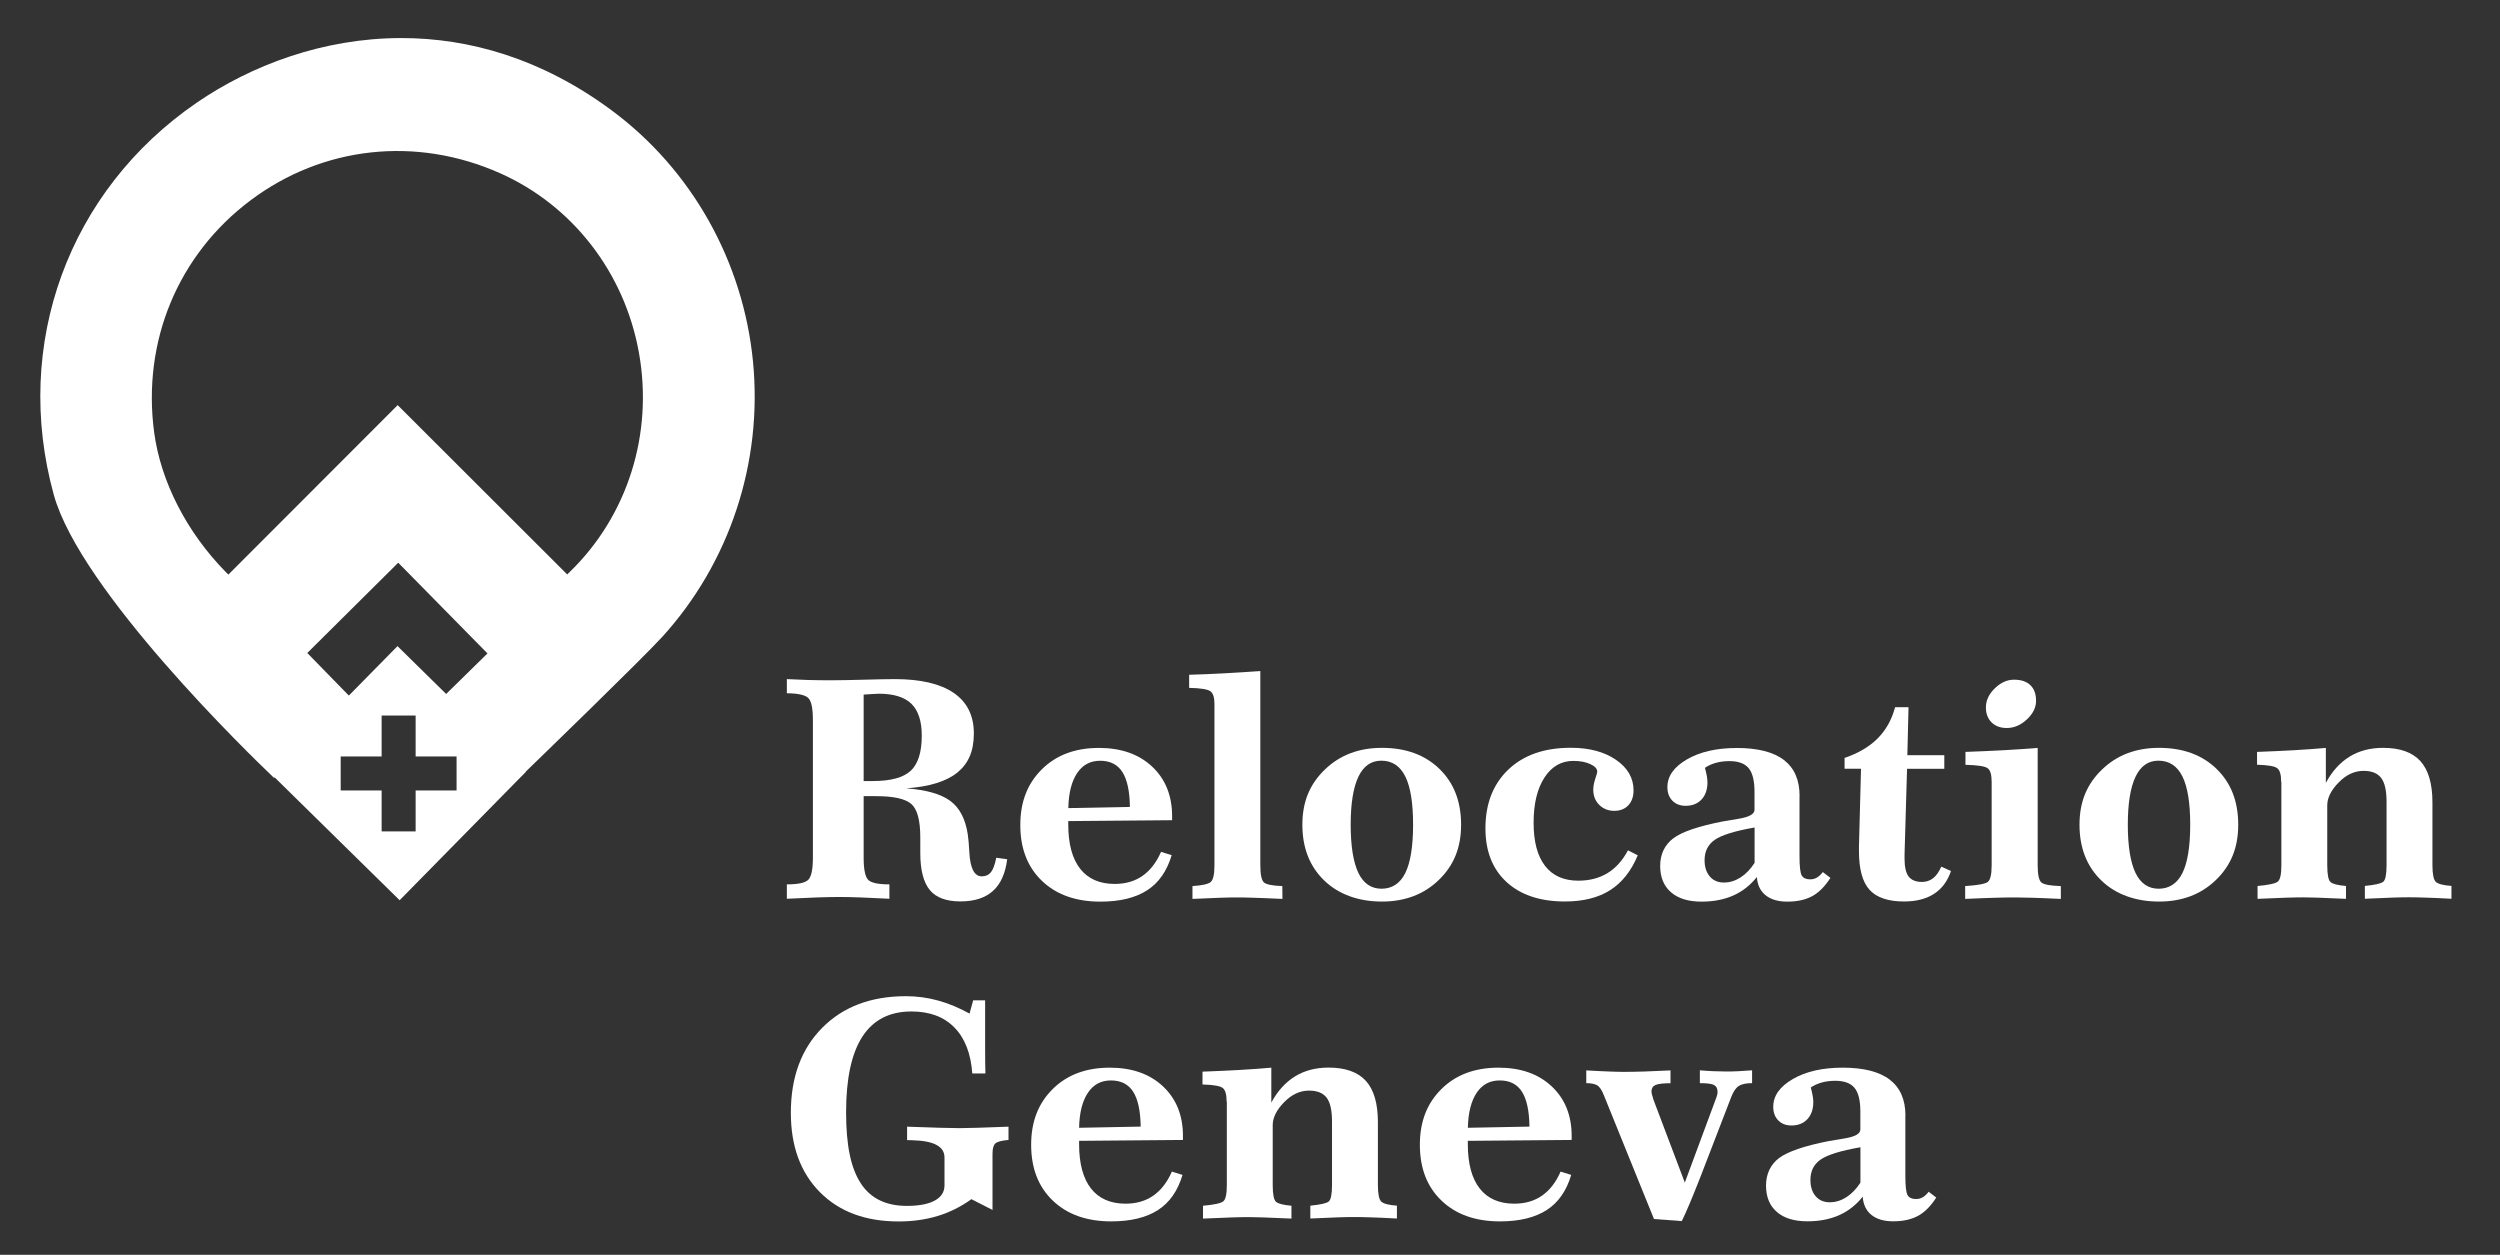
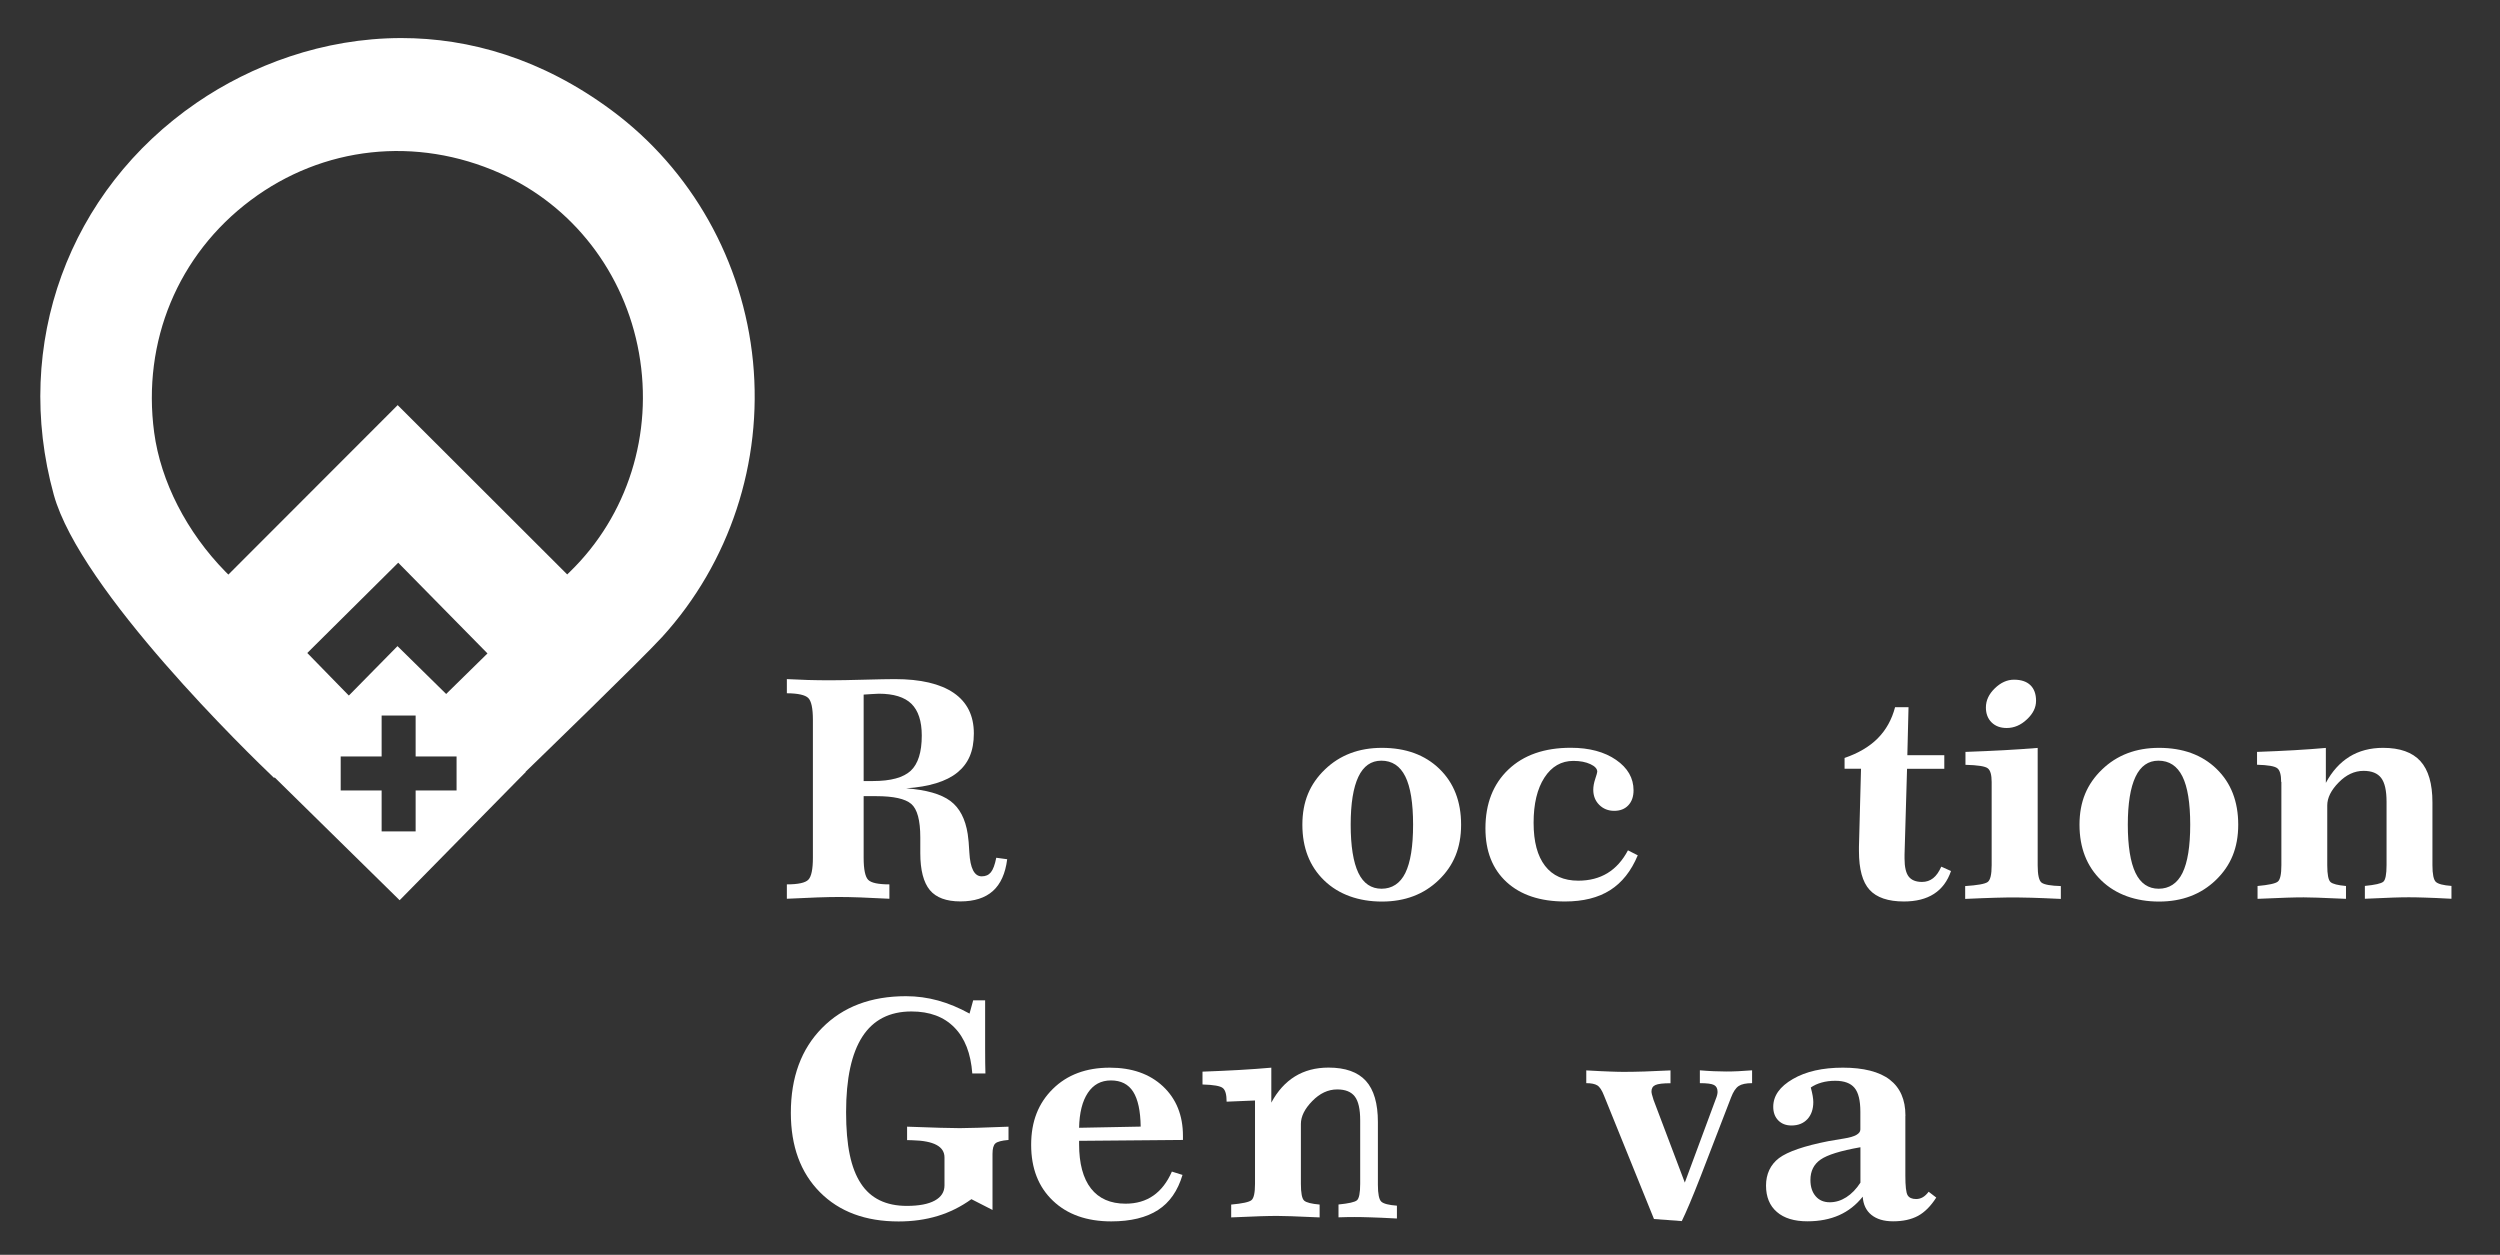
<svg xmlns="http://www.w3.org/2000/svg" id="Layer_8" version="1.1" viewBox="0 0 338.94 170.12">
  <rect x="0" y="0" width="338.94" height="170.12" fill="#333333" stroke="none" />
  <defs>
    <style>
      .st0 {
        fill: #fff;
      }
    </style>
  </defs>
  <g>
    <g>
      <path class="st0" d="M106.66,92.07c.93.05,1.89.09,2.88.12.99.03,2.03.04,3.14.04s2.54-.03,4.45-.08,3.31-.08,4.19-.08c3.5,0,6.16.63,7.98,1.87,1.82,1.25,2.73,3.08,2.73,5.5s-.75,4.09-2.24,5.3c-1.49,1.21-3.81,1.92-6.94,2.14,2.73.2,4.72.77,5.98,1.7,1.26.93,2.05,2.43,2.37,4.5.09.59.17,1.43.22,2.49.12,2.16.68,3.24,1.68,3.24.53,0,.94-.18,1.24-.55.3-.37.54-1.02.73-1.97l1.48.2c-.24,1.93-.89,3.37-1.94,4.31-1.05.94-2.52,1.41-4.41,1.41s-3.29-.51-4.14-1.54-1.29-2.7-1.29-5.01v-2.13c0-2.32-.41-3.84-1.23-4.54s-2.4-1.05-4.75-1.05h-1.7v8.35c0,1.59.21,2.59.62,3s1.37.61,2.87.61v1.95c-1.47-.08-2.78-.14-3.92-.18-1.14-.04-2.12-.06-2.93-.06s-1.75.02-2.93.06c-1.18.04-2.56.1-4.12.18v-1.95c1.53,0,2.5-.21,2.91-.63.41-.42.62-1.41.62-2.98v-18.69c0-1.57-.21-2.56-.63-2.97-.42-.41-1.39-.63-2.9-.64v-1.95ZM117.08,105.89h1.28c2.42,0,4.12-.47,5.12-1.4.99-.93,1.49-2.52,1.49-4.76,0-1.96-.47-3.39-1.4-4.31-.93-.91-2.41-1.37-4.42-1.37-.19,0-.52.02-.98.05-.47.03-.83.06-1.08.07v11.71Z" />
-       <path class="st0" d="M158.9,111.2l-14.07.12v.45c0,2.63.54,4.64,1.61,6.01,1.07,1.37,2.64,2.06,4.69,2.06,1.46,0,2.71-.36,3.76-1.09,1.05-.73,1.89-1.82,2.52-3.26l1.44.45c-.64,2.15-1.74,3.74-3.32,4.76s-3.7,1.54-6.34,1.54c-3.32,0-5.97-.94-7.92-2.81-1.96-1.87-2.94-4.39-2.94-7.57s.98-5.64,2.93-7.57c1.95-1.93,4.53-2.89,7.73-2.89,3,0,5.4.84,7.21,2.53,1.8,1.69,2.71,3.93,2.71,6.73v.55ZM153.19,109.4c-.03-2.13-.37-3.71-1.02-4.73s-1.66-1.53-3.01-1.53-2.38.56-3.13,1.68c-.75,1.12-1.15,2.7-1.19,4.74l8.35-.16Z" />
-       <path class="st0" d="M164.65,95.41c0-.85-.18-1.42-.55-1.69s-1.32-.43-2.88-.46v-1.78c1.5-.04,3.06-.1,4.69-.19,1.63-.09,3.28-.19,4.96-.31v26.33c0,1.31.18,2.1.53,2.36.35.26,1.17.42,2.45.46l.02,1.74c-1.8-.08-3.14-.14-4.02-.16-.89-.03-1.6-.04-2.16-.04s-1.28.01-2.17.04-2.18.08-3.85.16v-1.74c1.32-.08,2.15-.27,2.48-.56.33-.29.5-1.04.5-2.26v-21.89Z" />
      <path class="st0" d="M187.35,101.39c3.24,0,5.84.95,7.8,2.85,1.96,1.9,2.94,4.42,2.94,7.57s-1.01,5.55-3.03,7.5c-2.02,1.95-4.59,2.92-7.71,2.92s-5.85-.95-7.82-2.86c-1.97-1.9-2.96-4.42-2.96-7.56s1.02-5.52,3.05-7.48c2.03-1.96,4.61-2.94,7.73-2.94ZM187.27,103.13c-1.38,0-2.42.73-3.11,2.19s-1.04,3.62-1.04,6.49.35,5.09,1.04,6.53,1.75,2.15,3.15,2.15,2.52-.71,3.22-2.14c.7-1.43,1.05-3.6,1.05-6.54s-.35-5.13-1.06-6.55-1.79-2.13-3.25-2.13Z" />
      <path class="st0" d="M220.72,115.29l1.32.67c-.89,2.14-2.14,3.71-3.75,4.73-1.61,1.02-3.65,1.53-6.12,1.53-3.36,0-6-.88-7.91-2.63-1.91-1.76-2.87-4.18-2.87-7.28,0-3.35,1.04-6.01,3.11-7.98,2.07-1.97,4.89-2.95,8.46-2.95,2.51,0,4.56.55,6.14,1.64,1.58,1.09,2.37,2.47,2.37,4.13,0,.85-.24,1.53-.71,2.03-.47.5-1.11.75-1.91.75s-1.49-.27-2.03-.81c-.54-.54-.81-1.22-.81-2.05,0-.45.09-.94.27-1.48.18-.54.27-.86.27-.97,0-.39-.31-.73-.93-1.02-.62-.29-1.39-.44-2.31-.44-1.63,0-2.94.75-3.92,2.26-.98,1.51-1.47,3.55-1.47,6.13s.52,4.5,1.55,5.84c1.03,1.34,2.54,2.01,4.51,2.01,1.51,0,2.83-.34,3.95-1.02,1.12-.68,2.05-1.71,2.78-3.09Z" />
-       <path class="st0" d="M243.97,107.96v8.09c0,1.43.1,2.32.31,2.66s.59.51,1.15.51c.32,0,.62-.08.9-.24.28-.16.54-.41.8-.75l1.03.79c-.74,1.16-1.57,1.99-2.47,2.48-.91.49-2.03.74-3.38.74-1.24,0-2.22-.29-2.94-.87-.72-.58-1.11-1.41-1.18-2.47-.89,1.12-1.96,1.96-3.2,2.51-1.24.55-2.68.83-4.3.83-1.78,0-3.17-.42-4.14-1.27-.98-.84-1.47-2.04-1.47-3.58s.59-2.83,1.76-3.72,3.41-1.65,6.71-2.3c.58-.11,1.29-.23,2.13-.36,1.46-.23,2.19-.64,2.19-1.22v-2.41c0-1.51-.26-2.59-.79-3.23s-1.4-.96-2.61-.96c-.68,0-1.3.08-1.86.24s-1.05.38-1.46.67c.12.46.21.84.26,1.15.05.3.08.58.08.82,0,.97-.27,1.75-.8,2.32-.53.57-1.25.86-2.16.86-.74,0-1.34-.23-1.79-.69s-.68-1.07-.68-1.84c0-1.49.88-2.74,2.66-3.77,1.77-1.03,4.03-1.54,6.79-1.54s4.94.54,6.35,1.63c1.41,1.09,2.12,2.71,2.12,4.85v.08ZM237.87,112.19c-2.68.47-4.47,1.03-5.39,1.67-.92.64-1.38,1.56-1.38,2.77,0,.92.24,1.65.71,2.2.47.55,1.11.82,1.91.82s1.53-.23,2.24-.68c.71-.45,1.35-1.11,1.92-1.98v-4.8Z" />
      <path class="st0" d="M256.93,95.88h1.82l-.16,6.51h5.01v1.84h-5.05l-.34,11.65v.51c0,1.15.19,1.97.56,2.45s.98.73,1.81.73c.58,0,1.08-.17,1.51-.51.43-.34.79-.86,1.1-1.56l1.32.59c-.47,1.38-1.24,2.41-2.31,3.1-1.07.69-2.43,1.03-4.07,1.03-2.15,0-3.7-.53-4.66-1.58-.96-1.05-1.44-2.8-1.44-5.25v-.59l.28-10.58h-2.23v-1.46c1.86-.64,3.36-1.52,4.49-2.65,1.13-1.14,1.92-2.55,2.36-4.24Z" />
      <path class="st0" d="M266.47,103.68v-1.74c1.86-.07,3.6-.14,5.21-.23,1.61-.09,3.13-.19,4.58-.31v15.91c0,1.32.18,2.11.55,2.37s1.23.41,2.59.45v1.74c-1.78-.08-3.11-.14-3.99-.16-.88-.03-1.58-.04-2.11-.04-.77,0-1.68.01-2.74.04s-2.43.08-4.13.16v-1.74c1.68-.11,2.69-.29,3.05-.55s.54-1.01.54-2.27v-11.29c0-.96-.17-1.58-.52-1.85-.34-.28-1.35-.44-3.03-.48ZM273.06,92.15c.96,0,1.7.25,2.21.74.51.49.77,1.2.77,2.12s-.41,1.75-1.24,2.52c-.82.78-1.74,1.17-2.74,1.17-.85,0-1.53-.25-2.05-.76-.51-.51-.77-1.18-.77-2.02,0-.95.4-1.81,1.2-2.59.8-.78,1.67-1.18,2.61-1.18Z" />
      <path class="st0" d="M292.71,101.39c3.24,0,5.84.95,7.8,2.85,1.96,1.9,2.94,4.42,2.94,7.57s-1.01,5.55-3.03,7.5c-2.02,1.95-4.59,2.92-7.71,2.92s-5.85-.95-7.82-2.86c-1.97-1.9-2.96-4.42-2.96-7.56s1.02-5.52,3.05-7.48c2.03-1.96,4.61-2.94,7.73-2.94ZM292.63,103.13c-1.38,0-2.42.73-3.11,2.19s-1.04,3.62-1.04,6.49.35,5.09,1.04,6.53,1.75,2.15,3.15,2.15,2.52-.71,3.22-2.14c.7-1.43,1.05-3.6,1.05-6.54s-.35-5.13-1.06-6.55-1.79-2.13-3.25-2.13Z" />
      <path class="st0" d="M309.27,106.01c0-.96-.17-1.58-.52-1.85-.34-.28-1.26-.44-2.75-.48v-1.74c1.82-.07,3.5-.14,5.04-.23,1.53-.09,2.96-.19,4.29-.31v4.74c.84-1.57,1.91-2.75,3.2-3.55,1.3-.8,2.82-1.2,4.56-1.2,2.28,0,3.97.6,5.06,1.8,1.09,1.2,1.63,3.07,1.63,5.59v8.51c0,1.24.16,2,.47,2.28.31.28,1.01.46,2.11.54v1.74c-1.55-.08-2.77-.14-3.64-.16-.87-.03-1.58-.04-2.14-.04s-1.27.01-2.14.04c-.87.03-2.15.08-3.82.16v-1.74c1.38-.14,2.21-.32,2.5-.57.29-.24.44-.99.44-2.25v-8.59c0-1.51-.24-2.59-.73-3.23s-1.28-.96-2.39-.96c-1.23,0-2.36.53-3.38,1.58-1.03,1.05-1.54,2.09-1.54,3.1v8.11c0,1.27.15,2.03.45,2.29.3.26.99.43,2.09.53v1.74c-1.8-.08-3.08-.14-3.86-.16s-1.4-.04-1.87-.04c-.58,0-1.34.01-2.28.04-.94.03-2.27.08-3.98.16v-1.74c1.51-.14,2.43-.33,2.75-.6.32-.26.48-1,.48-2.22v-11.29Z" />
    </g>
    <path class="st0" d="M131.45,137.4l.49-1.78h1.62v6.55c0,.8,0,1.44.01,1.93s.02.97.03,1.44h-1.78c-.2-2.72-1.01-4.8-2.43-6.24-1.42-1.45-3.36-2.17-5.82-2.17-2.96,0-5.18,1.14-6.65,3.41-1.47,2.27-2.21,5.68-2.21,10.24s.66,7.61,1.99,9.65c1.32,2.04,3.41,3.06,6.24,3.06,1.65,0,2.91-.24,3.79-.72.88-.48,1.32-1.17,1.32-2.06v-3.79c0-1.49-1.45-2.26-4.36-2.33-.31-.01-.55-.02-.71-.02v-1.82c1.89.07,3.38.12,4.46.15,1.08.03,1.97.05,2.68.05.62,0,1.43-.02,2.41-.05.99-.03,2.38-.08,4.2-.15v1.8c-.93.08-1.53.24-1.78.47-.26.23-.39.7-.39,1.42v7.6l-2.86-1.46c-1.43,1.03-2.96,1.79-4.58,2.28-1.62.49-3.38.74-5.29.74-4.49,0-8.04-1.32-10.67-3.97s-3.94-6.24-3.94-10.76c0-4.81,1.41-8.65,4.24-11.51,2.82-2.86,6.61-4.3,11.37-4.3,1.49,0,2.94.2,4.36.59s2.84.99,4.28,1.78Z" />
    <path class="st0" d="M160.37,154.55l-14.07.12v.45c0,2.63.54,4.64,1.61,6.01,1.07,1.37,2.64,2.06,4.69,2.06,1.46,0,2.71-.36,3.76-1.09,1.05-.73,1.89-1.82,2.52-3.26l1.44.45c-.64,2.15-1.74,3.74-3.32,4.76s-3.7,1.54-6.34,1.54c-3.32,0-5.97-.94-7.92-2.81-1.96-1.87-2.94-4.39-2.94-7.57s.98-5.64,2.93-7.57c1.95-1.93,4.53-2.89,7.73-2.89,3,0,5.4.84,7.21,2.53,1.8,1.69,2.71,3.93,2.71,6.73v.55ZM154.65,152.74c-.03-2.13-.37-3.71-1.02-4.73s-1.66-1.53-3.01-1.53-2.38.56-3.13,1.68c-.75,1.12-1.15,2.7-1.19,4.74l8.35-.16Z" />
-     <path class="st0" d="M166.3,149.36c0-.96-.17-1.58-.52-1.85-.34-.28-1.26-.44-2.75-.48v-1.74c1.82-.07,3.5-.14,5.04-.23,1.53-.09,2.96-.19,4.29-.31v4.74c.84-1.57,1.91-2.75,3.2-3.55,1.3-.8,2.82-1.2,4.56-1.2,2.28,0,3.97.6,5.06,1.8,1.09,1.2,1.63,3.07,1.63,5.59v8.51c0,1.24.16,2,.47,2.28.31.28,1.01.46,2.11.54v1.74c-1.55-.08-2.77-.14-3.64-.16-.87-.03-1.58-.04-2.14-.04s-1.27.01-2.14.04c-.87.03-2.15.08-3.82.16v-1.74c1.38-.14,2.21-.32,2.5-.57.29-.24.44-.99.44-2.25v-8.59c0-1.51-.24-2.59-.73-3.23-.49-.64-1.28-.96-2.39-.96-1.23,0-2.36.53-3.38,1.58-1.03,1.05-1.54,2.09-1.54,3.1v8.11c0,1.27.15,2.03.45,2.29.3.26.99.43,2.09.53v1.74c-1.8-.08-3.08-.14-3.86-.16s-1.4-.04-1.87-.04c-.58,0-1.34.01-2.28.04-.94.03-2.27.08-3.98.16v-1.74c1.51-.14,2.43-.33,2.75-.6.32-.26.48-1,.48-2.22v-11.29Z" />
-     <path class="st0" d="M213.07,154.55l-14.07.12v.45c0,2.63.54,4.64,1.61,6.01,1.07,1.37,2.64,2.06,4.69,2.06,1.46,0,2.71-.36,3.76-1.09,1.05-.73,1.89-1.82,2.52-3.26l1.44.45c-.64,2.15-1.74,3.74-3.32,4.76s-3.7,1.54-6.34,1.54c-3.32,0-5.97-.94-7.92-2.81-1.96-1.87-2.94-4.39-2.94-7.57s.98-5.64,2.93-7.57c1.95-1.93,4.53-2.89,7.73-2.89,3,0,5.4.84,7.21,2.53,1.8,1.69,2.71,3.93,2.71,6.73v.55ZM207.36,152.74c-.03-2.13-.37-3.71-1.02-4.73s-1.66-1.53-3.01-1.53-2.38.56-3.13,1.68c-.75,1.12-1.15,2.7-1.19,4.74l8.35-.16Z" />
+     <path class="st0" d="M166.3,149.36c0-.96-.17-1.58-.52-1.85-.34-.28-1.26-.44-2.75-.48v-1.74c1.82-.07,3.5-.14,5.04-.23,1.53-.09,2.96-.19,4.29-.31v4.74c.84-1.57,1.91-2.75,3.2-3.55,1.3-.8,2.82-1.2,4.56-1.2,2.28,0,3.97.6,5.06,1.8,1.09,1.2,1.63,3.07,1.63,5.59v8.51c0,1.24.16,2,.47,2.28.31.28,1.01.46,2.11.54v1.74c-1.55-.08-2.77-.14-3.64-.16-.87-.03-1.58-.04-2.14-.04s-1.27.01-2.14.04v-1.74c1.38-.14,2.21-.32,2.5-.57.29-.24.44-.99.44-2.25v-8.59c0-1.51-.24-2.59-.73-3.23-.49-.64-1.28-.96-2.39-.96-1.23,0-2.36.53-3.38,1.58-1.03,1.05-1.54,2.09-1.54,3.1v8.11c0,1.27.15,2.03.45,2.29.3.26.99.43,2.09.53v1.74c-1.8-.08-3.08-.14-3.86-.16s-1.4-.04-1.87-.04c-.58,0-1.34.01-2.28.04-.94.03-2.27.08-3.98.16v-1.74c1.51-.14,2.43-.33,2.75-.6.32-.26.48-1,.48-2.22v-11.29Z" />
    <path class="st0" d="M215.07,145.12c1.46.08,2.56.14,3.31.16.75.03,1.36.04,1.83.04.81,0,1.73-.02,2.75-.05,1.02-.03,2.19-.08,3.52-.15v1.74c-1,0-1.68.08-2.04.24s-.54.45-.54.87c0,.2.08.54.24,1.01.03.07.04.12.04.14l4.24,11.21,4.2-11.33c.08-.19.14-.37.18-.54.04-.17.06-.31.06-.42,0-.46-.16-.77-.48-.94s-.96-.25-1.92-.25v-1.74c.65.05,1.28.1,1.88.12s1.17.04,1.68.04,1.05-.01,1.65-.04c.6-.03,1.23-.07,1.87-.12v1.74c-.82,0-1.43.13-1.82.39-.39.26-.74.78-1.03,1.55l-4.11,10.66-.04.1c-1.09,2.8-1.94,4.8-2.53,6l-3.77-.28-6.77-16.72c-.28-.73-.59-1.2-.92-1.4-.33-.2-.83-.3-1.49-.3v-1.74Z" />
    <path class="st0" d="M258.32,151.3v8.09c0,1.43.1,2.32.31,2.66s.59.51,1.15.51c.32,0,.62-.08.9-.24.28-.16.54-.41.8-.75l1.03.79c-.74,1.16-1.57,1.99-2.47,2.48-.91.49-2.03.74-3.38.74-1.24,0-2.22-.29-2.94-.87-.72-.58-1.11-1.41-1.18-2.47-.89,1.12-1.96,1.96-3.2,2.51-1.24.55-2.68.83-4.3.83-1.78,0-3.17-.42-4.14-1.27-.98-.84-1.47-2.04-1.47-3.58s.59-2.83,1.76-3.72c1.18-.88,3.41-1.65,6.71-2.3.58-.11,1.29-.23,2.13-.36,1.46-.23,2.19-.64,2.19-1.22v-2.41c0-1.51-.26-2.59-.79-3.23s-1.4-.96-2.61-.96c-.68,0-1.3.08-1.86.24s-1.05.38-1.46.67c.12.46.21.84.26,1.15.05.3.08.58.08.82,0,.97-.27,1.75-.8,2.32-.53.57-1.25.86-2.16.86-.74,0-1.34-.23-1.79-.69s-.68-1.07-.68-1.84c0-1.49.88-2.74,2.66-3.77,1.77-1.03,4.03-1.54,6.79-1.54s4.94.54,6.35,1.63c1.41,1.09,2.12,2.71,2.12,4.85v.08ZM252.22,155.54c-2.68.47-4.47,1.03-5.39,1.67-.92.64-1.38,1.56-1.38,2.77,0,.92.24,1.65.71,2.2.47.55,1.11.82,1.91.82s1.53-.23,2.24-.68c.71-.45,1.35-1.11,1.92-1.98v-4.8Z" />
  </g>
  <g>
    <path class="st0" d="M89.77,86.36c9.16-10.06,13.65-23.66,12.32-37.33-1.33-13.61-8.32-26.04-19.18-34.08-9.49-7.03-19.31-9.79-28.49-9.79-10.62,0-20.37,3.7-27.76,8.77C9.28,25.85,1.67,46.71,7.29,67.07c3.59,12.99,26.6,35.29,29.87,38.4l10.59-10.7-6.09-6.24,12.33-12.24,12.1,12.3-6.34,6.22,10.7,10.61c2.51-2.43,16.55-16.03,19.32-19.06ZM53.91,54.93l-22.95,22.97-.39-.39c-5.26-5.36-8.78-12.24-9.67-18.88-1.65-12.35,3.24-24.11,13.08-31.48,9.81-7.35,22.45-8.72,33.81-3.67,9.85,4.38,16.9,13.49,18.84,24.37,1.96,10.98-1.54,22.06-9.35,29.66l-.38.37-22.99-22.96Z" />
    <path class="st0" d="M64.74,98.27l-10.85-10.67-10.61,10.78-6.48,6.59,17.38,17.08,16.91-17.2.18-.18-6.53-6.42ZM61.9,107.17h-5.55v5.55h-4.61v-5.55h-5.55v-4.61h5.55v-5.55h4.61v5.55h5.55v4.61Z" />
  </g>
</svg>